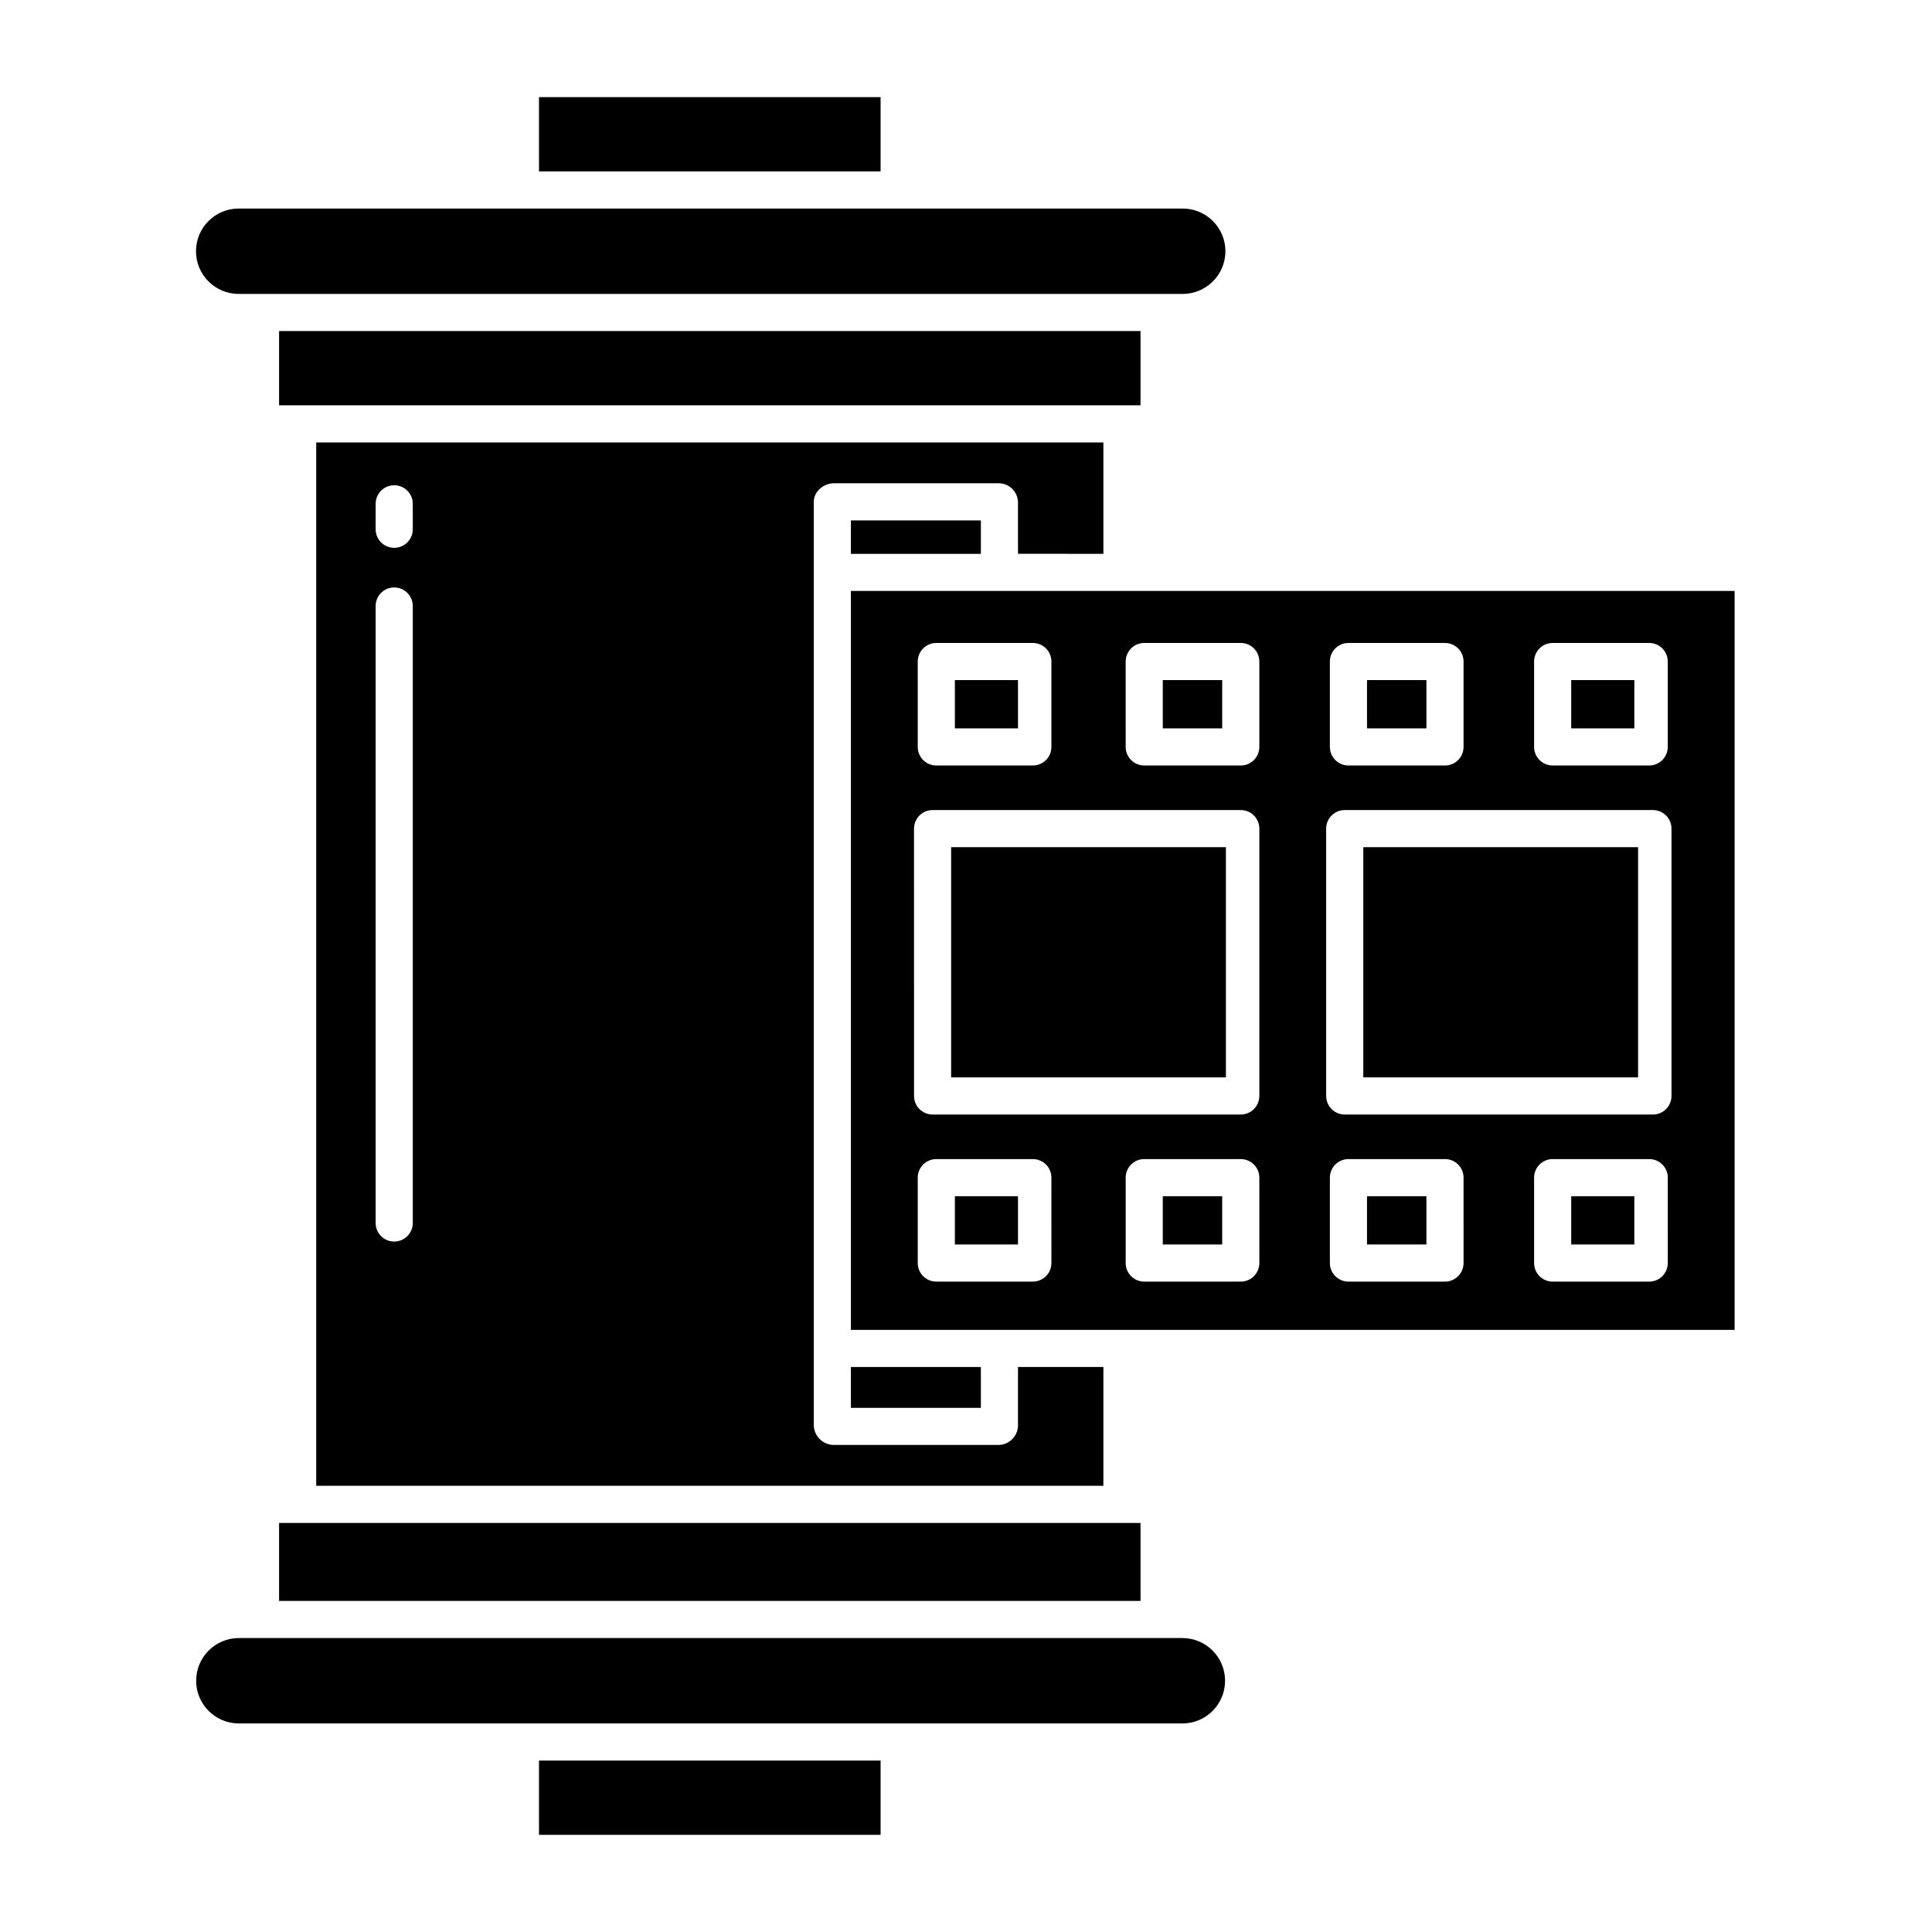
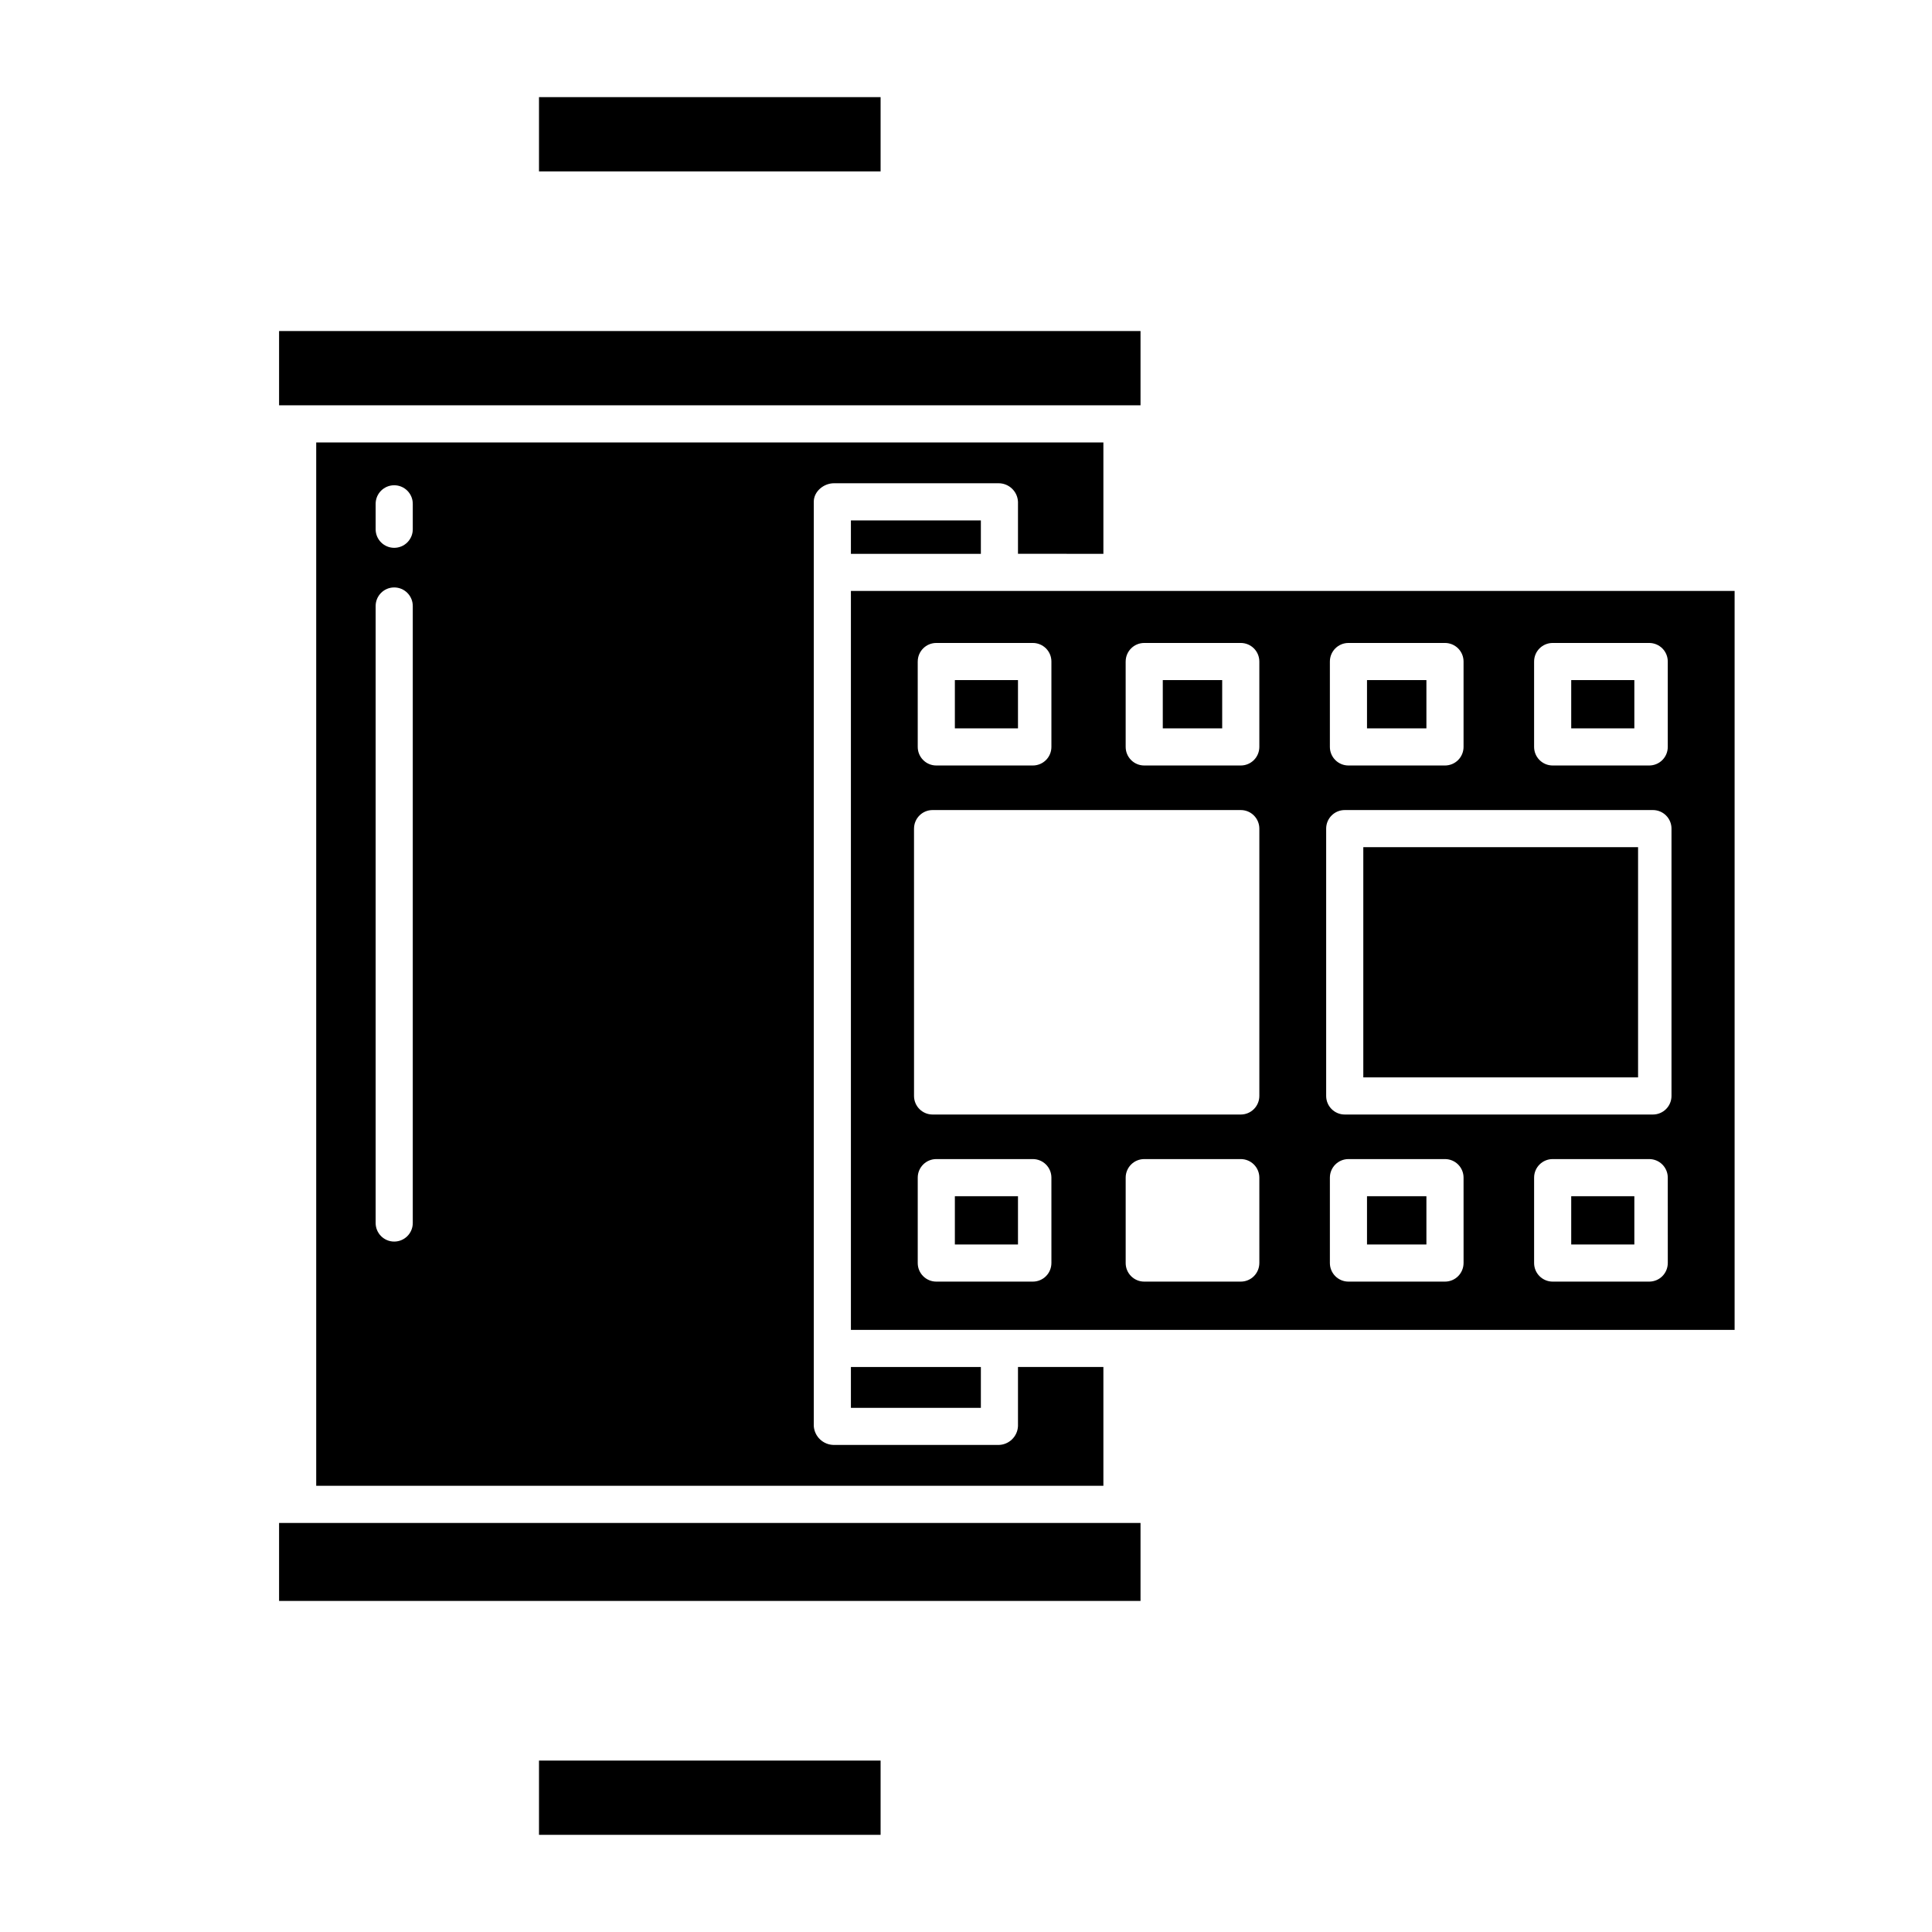
<svg xmlns="http://www.w3.org/2000/svg" fill="#000000" width="800px" height="800px" version="1.1" viewBox="144 144 512 512">
  <g>
    <path d="m217.96 231.73h228.29v19.68h-228.29z" />
    <path d="m286.84 610.57h90.527v19.68h-90.527z" />
    <path d="m397.05 324.23h16.727v12.793h-16.727z" />
    <path d="m560.39 324.23h16.727v12.793h-16.727z" />
    <path d="m397.05 461.01h16.727v12.793h-16.727z" />
    <path d="m506.27 324.23h15.742v12.793h-15.742z" />
-     <path d="m468.75 210.58c-0.004-3.012-1.207-5.894-3.34-8.016-2.137-2.125-5.023-3.309-8.035-3.301h-250.12c-6.25 0-11.316 5.066-11.316 11.316s5.066 11.316 11.316 11.316h250.12c3.012 0.008 5.898-1.18 8.035-3.301 2.133-2.121 3.332-5.008 3.34-8.016z" />
    <path d="m286.84 169.74h90.527v19.68h-90.527z" />
    <path d="m436.41 290.77v-29.52h-208.61v276.5h208.61v-31.488h-22.633v15.664c-0.121 2.785-2.406 4.984-5.195 5h-43.578c-2.82-0.008-5.152-2.191-5.344-5v-244.96c0-2.719 2.629-4.898 5.344-4.898h43.578c2.769-0.031 5.062 2.137 5.195 4.898v13.797zm-183.02 177.34c0 2.719-2.203 4.918-4.922 4.918-2.715 0-4.918-2.199-4.918-4.918v-163.51c0-2.719 2.203-4.922 4.918-4.922 2.719 0 4.922 2.203 4.922 4.922zm0-183.85c0 2.715-2.203 4.918-4.922 4.918-2.715 0-4.918-2.203-4.918-4.918v-6.742c0-2.715 2.203-4.918 4.918-4.918 2.719 0 4.922 2.203 4.922 4.918z" />
    <path d="m369.5 281.92h34.441v8.855h-34.441z" />
    <path d="m369.5 506.27h34.441v10.824h-34.441z" />
    <path d="m217.96 547.6h228.29v20.664h-228.29z" />
-     <path d="m457.33 578.1h-250.03c-6.25 0-11.316 5.066-11.316 11.316s5.066 11.316 11.316 11.316h250.04c6.25 0 11.316-5.066 11.316-11.316s-5.066-11.316-11.316-11.316z" />
    <path d="m452.15 324.23h15.742v12.793h-15.742z" />
    <path d="m505.29 368.51h72.816v61.008h-72.816z" />
-     <path d="m396.06 368.51h72.816v61.008h-72.816z" />
    <path d="m560.39 461.01h16.727v12.793h-16.727z" />
    <path d="m506.27 461.01h15.742v12.793h-15.742z" />
    <path d="m369.5 496.43h234.19v-195.82h-234.19zm53.137-17.711h-0.004c0 1.305-0.516 2.555-1.438 3.481-0.926 0.922-2.176 1.441-3.481 1.441h-25.586c-2.715 0-4.918-2.203-4.918-4.922v-22.633c0-2.715 2.203-4.918 4.918-4.918h25.586c1.305 0 2.555 0.516 3.481 1.441 0.922 0.922 1.438 2.172 1.438 3.477zm55.105 0h-0.004c0 1.305-0.52 2.555-1.441 3.481-0.922 0.922-2.172 1.441-3.477 1.441h-25.586c-2.719 0-4.918-2.203-4.918-4.922v-22.633c0-2.715 2.199-4.918 4.918-4.918h25.586c1.305 0 2.555 0.516 3.477 1.441 0.922 0.922 1.441 2.172 1.441 3.477zm54.121 0h-0.004c0 1.305-0.52 2.555-1.441 3.481-0.922 0.922-2.176 1.441-3.481 1.441h-25.582c-2.719 0-4.922-2.203-4.922-4.922v-22.633c0-2.715 2.203-4.918 4.922-4.918h25.586-0.004c1.305 0 2.559 0.516 3.481 1.441 0.922 0.922 1.441 2.172 1.441 3.477zm54.121 0h-0.004c0 1.305-0.52 2.555-1.441 3.481-0.922 0.922-2.176 1.441-3.481 1.441h-25.582c-2.719 0-4.922-2.203-4.922-4.922v-22.633c0-2.715 2.203-4.918 4.922-4.918h25.586-0.004c1.305 0 2.559 0.516 3.481 1.441 0.922 0.922 1.441 2.172 1.441 3.477zm-35.43-159.41c0-2.715 2.203-4.918 4.922-4.918h25.586-0.004c1.305 0 2.559 0.52 3.481 1.441s1.441 2.172 1.441 3.477v22.633c0 1.305-0.52 2.559-1.441 3.481s-2.176 1.441-3.481 1.441h-25.582c-2.719 0-4.922-2.203-4.922-4.922zm-54.121 0c0-2.715 2.203-4.918 4.922-4.918h25.586-0.004c1.305 0 2.559 0.52 3.481 1.441 0.922 0.922 1.441 2.172 1.441 3.477v22.633c0 1.305-0.52 2.559-1.441 3.481-0.922 0.922-2.176 1.441-3.481 1.441h-25.582c-2.719 0-4.922-2.203-4.922-4.922zm-0.984 44.281c0-2.715 2.203-4.918 4.922-4.918h81.672c1.305 0 2.555 0.516 3.481 1.441 0.922 0.922 1.441 2.172 1.441 3.477v70.848c0 1.305-0.52 2.559-1.441 3.481-0.926 0.922-2.176 1.441-3.481 1.441h-81.672c-2.719 0-4.922-2.203-4.922-4.922zm-53.137-44.281h0.004c0-2.715 2.199-4.918 4.918-4.918h25.586c1.305 0 2.555 0.52 3.477 1.441s1.441 2.172 1.441 3.477v22.633c0 1.305-0.52 2.559-1.441 3.481s-2.172 1.441-3.477 1.441h-25.586c-2.719 0-4.918-2.203-4.918-4.922zm-55.105 0h0.004c0-2.715 2.203-4.918 4.918-4.918h25.586c1.305 0 2.555 0.52 3.481 1.441 0.922 0.922 1.438 2.172 1.438 3.477v22.633c0 1.305-0.516 2.559-1.438 3.481-0.926 0.922-2.176 1.441-3.481 1.441h-25.586c-2.715 0-4.918-2.203-4.918-4.922zm-0.984 44.281h0.004c0-2.715 2.203-4.918 4.918-4.918h81.676c1.305 0 2.555 0.516 3.477 1.441 0.922 0.922 1.441 2.172 1.441 3.477v70.848c0 1.305-0.52 2.559-1.441 3.481s-2.172 1.441-3.477 1.441h-81.676c-2.715 0-4.918-2.203-4.918-4.922z" />
-     <path d="m452.15 461.01h15.742v12.793h-15.742z" />
  </g>
</svg>